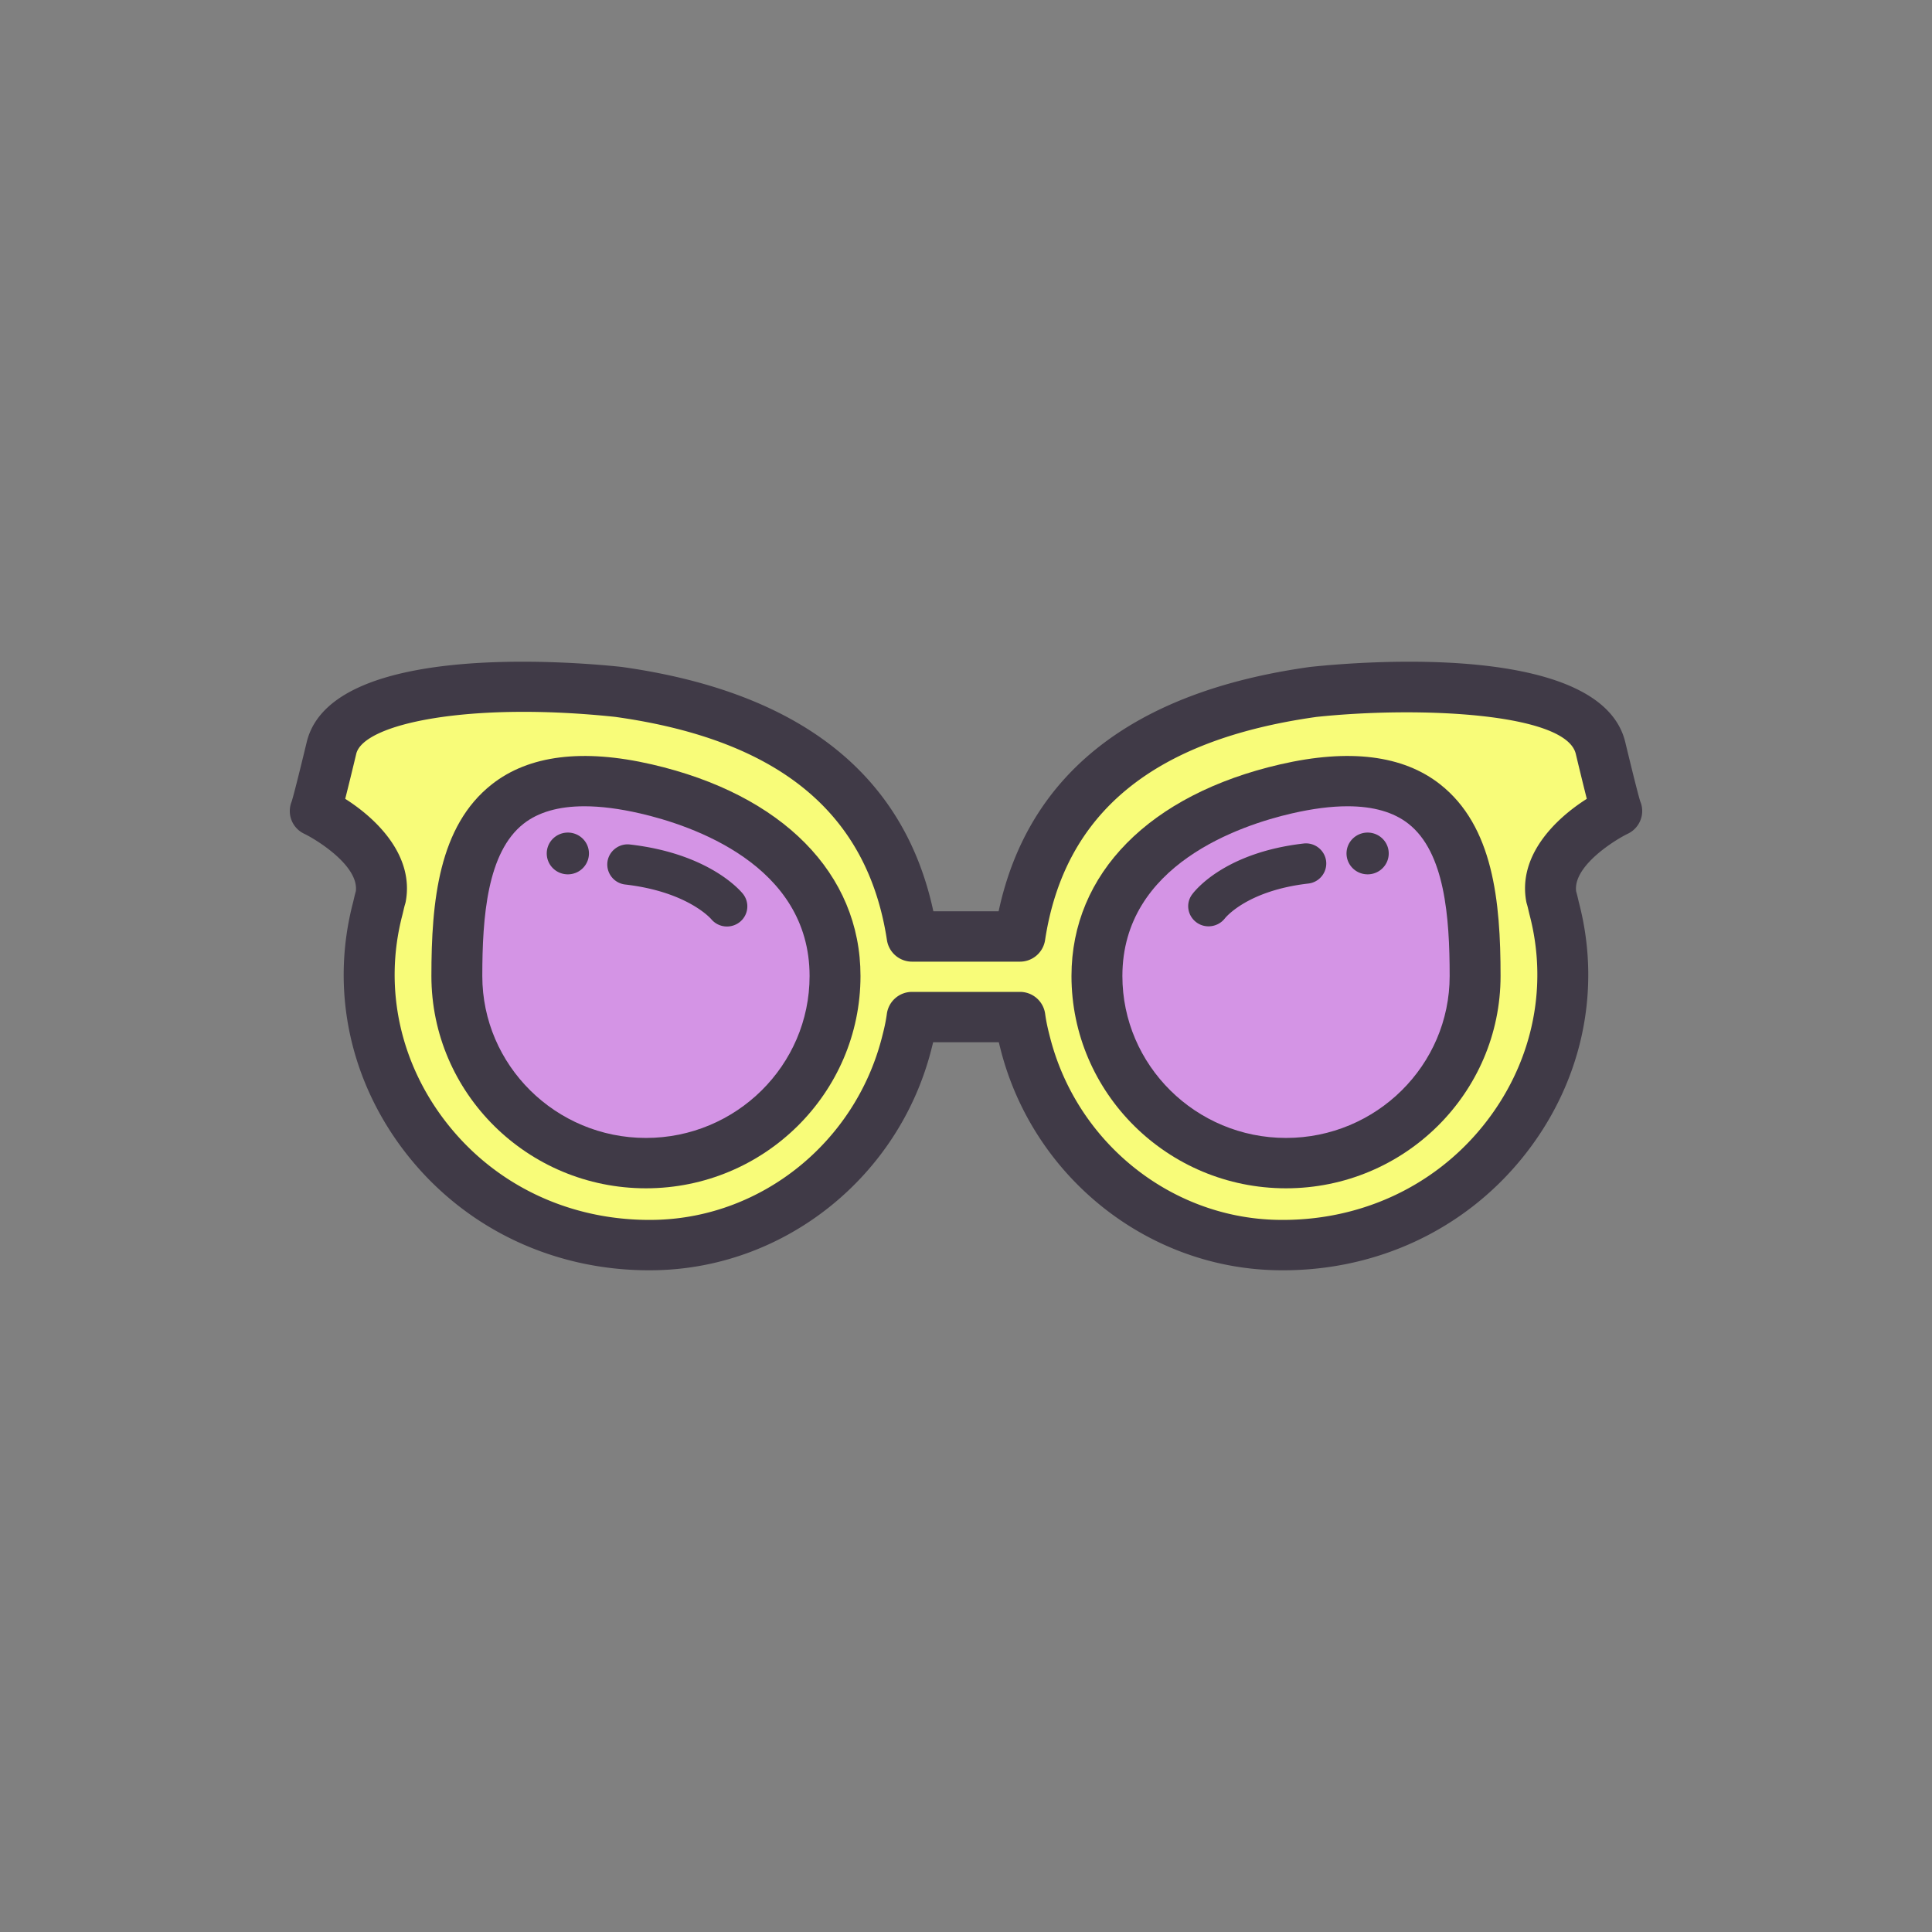
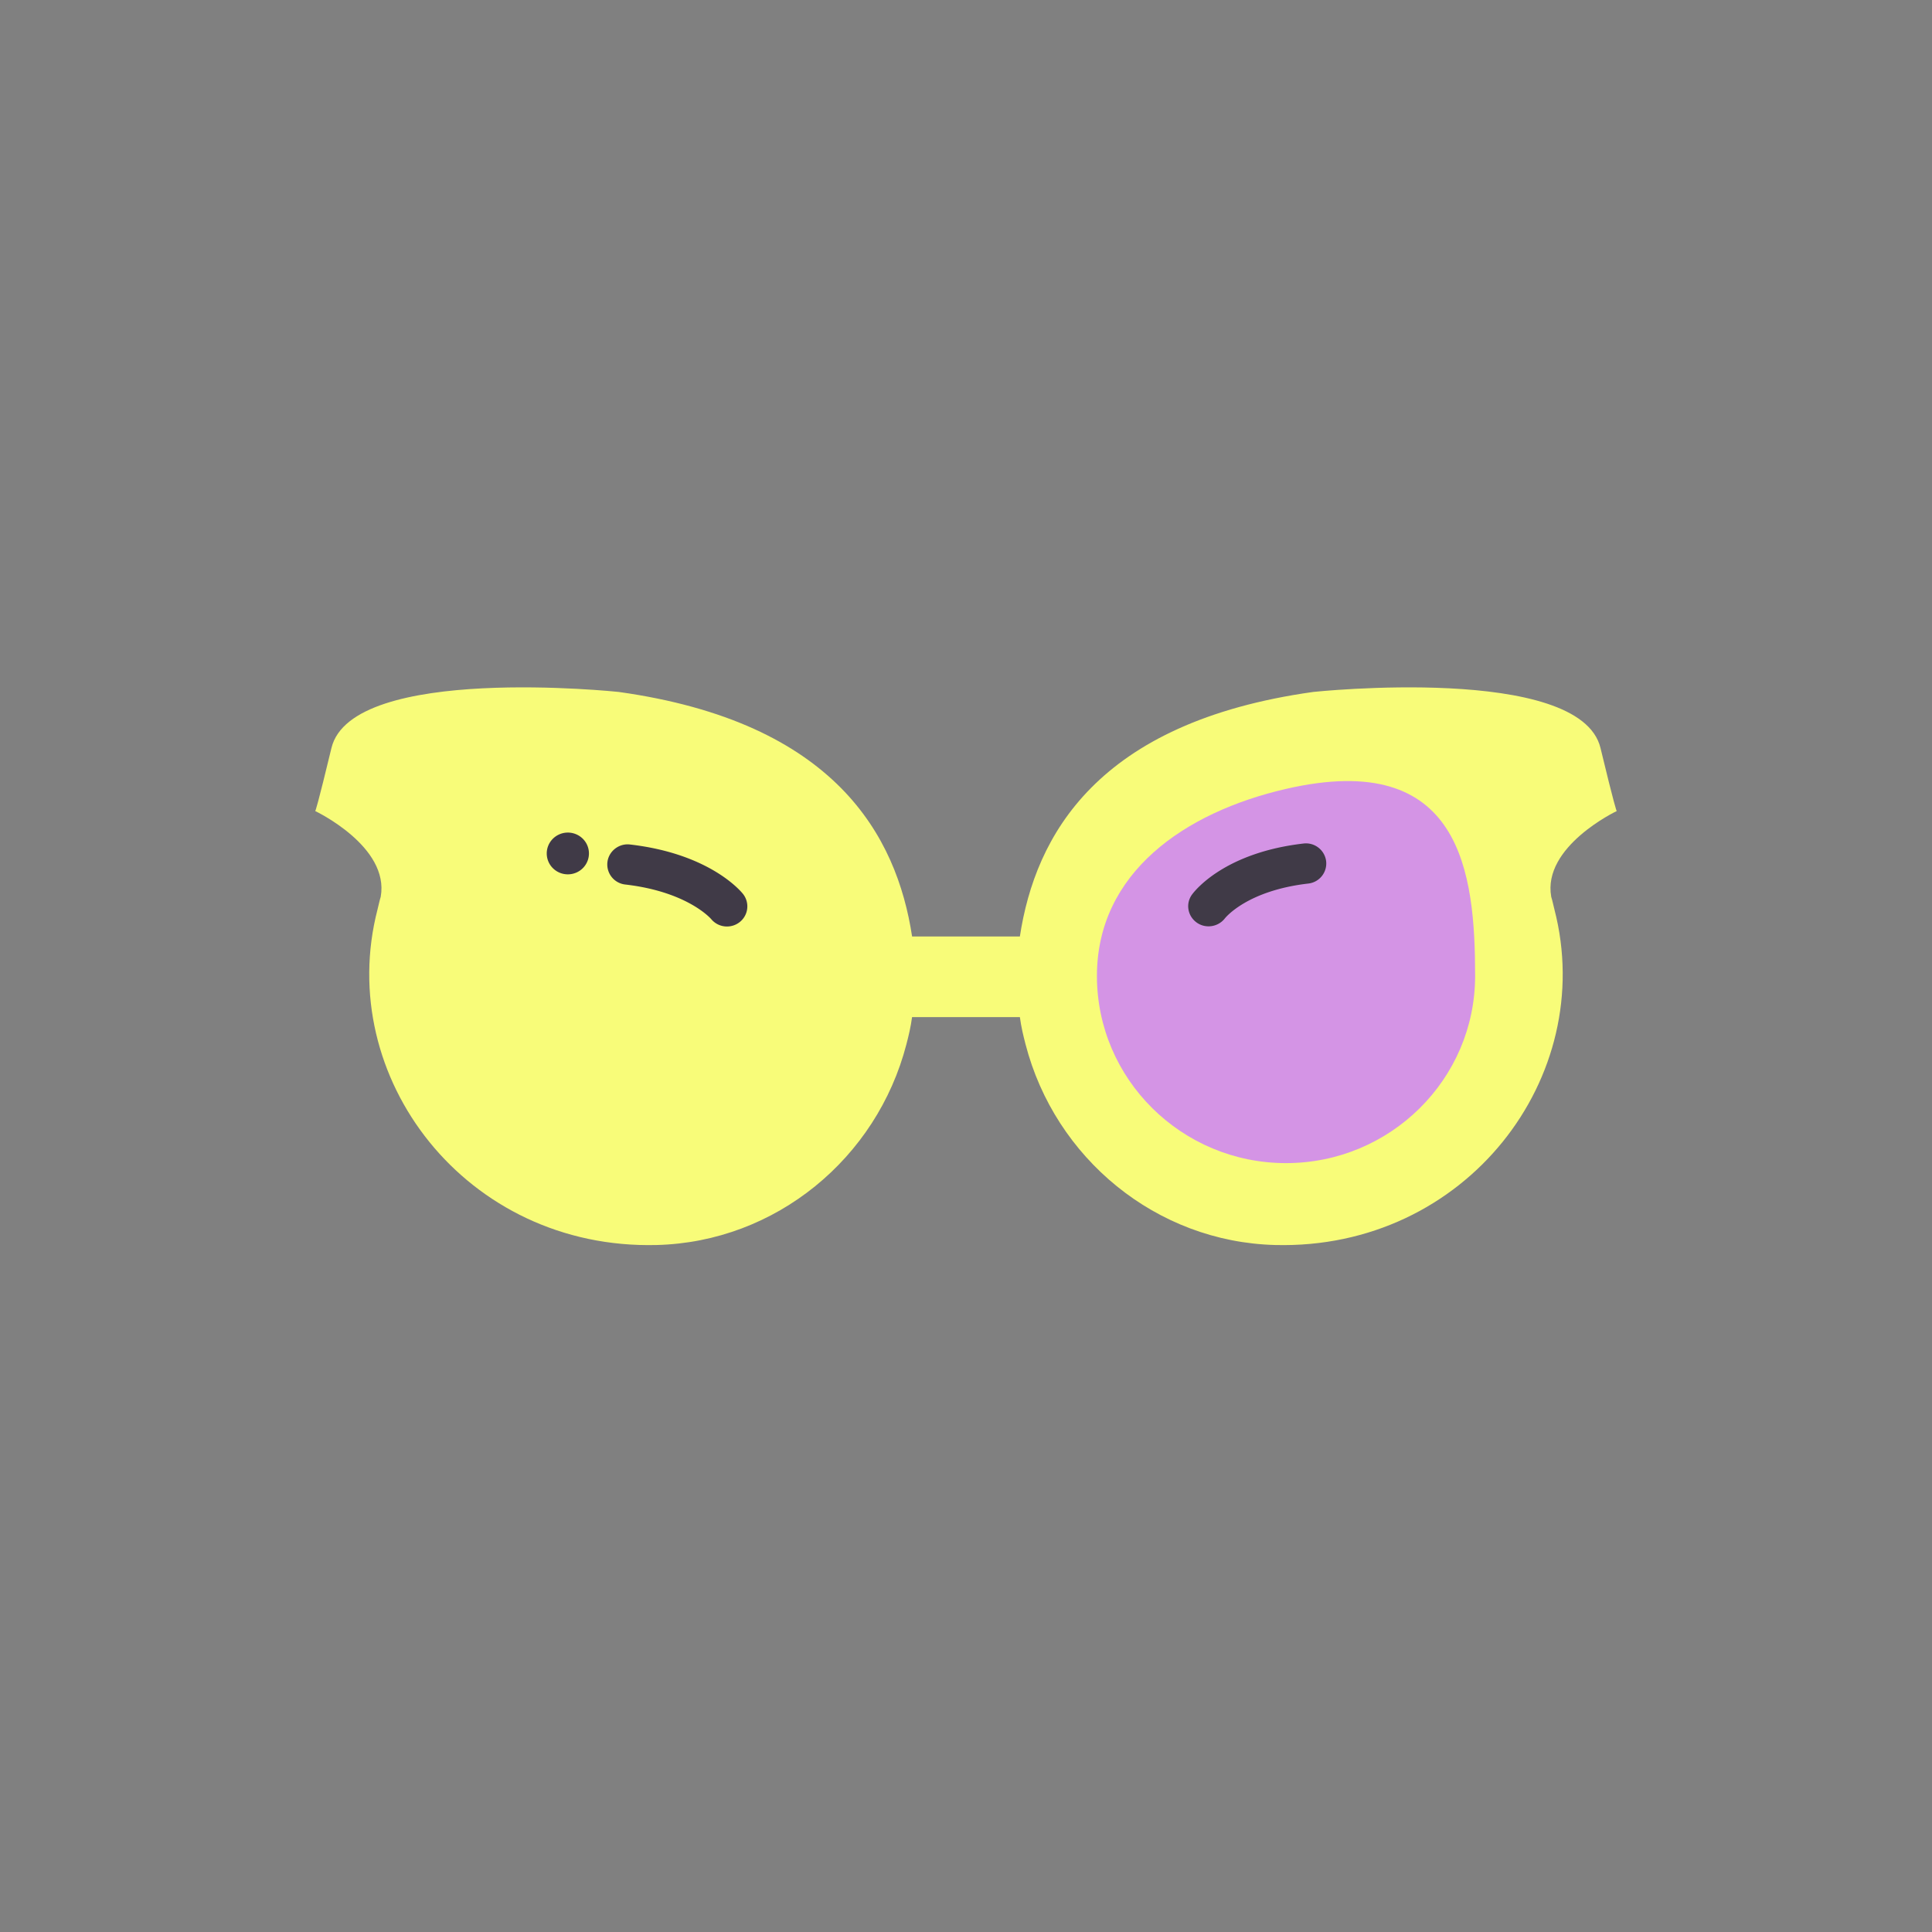
<svg xmlns="http://www.w3.org/2000/svg" data-bbox="30 68.5 140.001 63" viewBox="0 0 200 200" height="200" width="200" data-type="color">
  <rect x="0" y="0" width="200" height="200" fill="#808080" stroke="none" />
  <g>
    <path d="M32.632 83.96l-.006-.003c-.001 0 0 .008.006.003z" fill="#F8FC79" data-color="1" />
    <path d="M167.371 83.957l-.006.003c.006.005.006-.003.006-.003z" fill="#F8FC79" data-color="1" />
    <path d="M135.952 71.629c-22.396 3.129-28.785 14.886-30.375 25.315H94.42c-1.59-10.429-7.979-22.186-30.375-25.315 0 0-27.625-2.934-29.733 5.804-1.436 5.953-1.649 6.497-1.681 6.527.07.033 7.714 3.678 6.78 8.878-.136.435-.214.857-.329 1.304-4.498 17.378 9.186 35.248 28.907 34.741 12.31-.316 22.785-8.973 25.842-20.777.25-.967.444-1.77.587-2.818h11.16c.143 1.049.336 1.851.587 2.818 3.057 11.804 13.532 20.461 25.842 20.777 19.721.506 33.406-17.363 28.907-34.741-.116-.446-.193-.868-.329-1.304-.935-5.2 6.71-8.844 6.78-8.878-.032-.03-.245-.574-1.681-6.527-2.107-8.739-29.732-5.804-29.732-5.804z" fill="#F8FC79" data-color="1" />
-     <path d="M66.869 120.406c10.794 0 19.574-8.69 19.574-19.37s-9.062-16.949-19.574-19.37c-18.191-4.19-19.575 8.689-19.575 19.37s8.781 19.37 19.575 19.37z" fill="#D494E5" data-color="2" />
    <path d="M133.128 120.406c-10.794 0-19.574-8.69-19.574-19.37s9.062-16.949 19.574-19.37c18.191-4.19 19.575 8.689 19.575 19.37s-8.781 19.37-19.575 19.37z" fill="#D494E5" data-color="2" />
-     <path d="M67.465 79.126c-7.14-1.644-12.708-.951-16.542 2.061-5.506 4.325-6.265 12.096-6.265 19.848 0 12.118 9.963 21.978 22.21 21.978s22.21-9.859 22.21-21.978c0-10.602-8.08-18.792-21.613-21.909zm-.597 38.673c-9.341 0-16.94-7.52-16.94-16.763 0-6.136.507-12.807 4.271-15.764 1.533-1.203 3.64-1.807 6.3-1.807 1.701 0 3.627.247 5.772.741 5.273 1.214 17.537 5.285 17.537 16.83 0 9.243-7.599 16.763-16.94 16.763z" fill="#403A47" data-color="3" />
-     <path d="M149.074 81.187c-3.835-3.013-9.399-3.706-16.543-2.061-13.532 3.117-21.612 11.307-21.612 21.909 0 12.118 9.963 21.978 22.209 21.978 12.247 0 22.21-9.859 22.21-21.978 0-7.752-.759-15.522-6.264-19.848zm-15.946 36.612c-9.34 0-16.939-7.52-16.939-16.763 0-11.545 12.263-15.616 17.536-16.83 2.145-.494 4.071-.741 5.772-.741 2.66 0 4.768.603 6.3 1.807 3.764 2.957 4.271 9.629 4.271 15.764 0 9.243-7.599 16.763-16.94 16.763z" fill="#403A47" data-color="3" />
    <path d="M65.216 87.422c-1.139-.136-2.203.685-2.337 1.83a2.09 2.09 0 0 0 1.85 2.313c6.326.73 8.767 3.434 8.901 3.588a2.11 2.11 0 0 0 1.626.758c.464 0 .931-.151 1.322-.461a2.071 2.071 0 0 0 .319-2.933c-.346-.424-3.601-4.164-11.681-5.095z" fill="#403A47" data-color="3" />
    <path d="M57.154 86.91c-.803.89-.725 2.257.174 3.052s2.281.718 3.084-.173.725-2.257-.175-3.052a2.199 2.199 0 0 0-3.083.173z" fill="#403A47" data-color="3" />
    <path d="M134.944 87.321c-8.138.938-11.219 4.836-11.543 5.278-.677.921-.471 2.194.448 2.879.376.28.817.415 1.257.415.635 0 1.267-.282 1.685-.813.093-.118 2.338-2.888 8.641-3.615a2.092 2.092 0 0 0 1.85-2.313 2.104 2.104 0 0 0-2.338-1.831z" fill="#403A47" data-color="3" />
-     <path d="M140.121 86.737a2.145 2.145 0 0 0-.174 3.052c.803.89 2.184.968 3.084.173s.978-2.161.175-3.052a2.201 2.201 0 0 0-3.085-.173z" fill="#403A47" data-color="3" />
-     <path d="M169.793 82.946c-.089-.284-.426-1.472-1.546-6.119-2.519-10.442-27.581-8.321-32.577-7.791l-.087.011c-18.335 2.561-29.157 11.065-32.206 25.289H96.62c-3.05-14.225-13.877-22.728-32.294-25.3-4.999-.53-30.06-2.651-32.576 7.791-1.141 4.732-1.47 5.878-1.551 6.135a2.597 2.597 0 0 0 1.29 3.347c1.231.59 5.681 3.304 5.346 5.956-.078.27-.141.538-.205.809-.032.139-.064.279-.101.42-2.374 9.172-.252 18.757 5.821 26.296 6.02 7.473 15.03 11.71 24.83 11.709.291 0 .584-.004.876-.011 13.3-.341 24.948-9.69 28.327-22.734.073-.284.146-.568.216-.86h6.798c.068.286.14.569.215.859 3.379 13.045 15.027 22.394 28.327 22.735 10.144.265 19.51-4.004 25.708-11.699 6.072-7.539 8.194-17.124 5.819-26.294-.036-.142-.068-.28-.1-.418a17.01 17.01 0 0 0-.206-.814c-.333-2.652 4.116-5.364 5.341-5.951a2.611 2.611 0 0 0 1.466-1.944 2.57 2.57 0 0 0-.174-1.422zm-11.802 10.348c.019.107.045.213.078.318.066.212.112.421.161.631.042.179.084.36.132.545 1.961 7.574.199 15.502-4.835 21.751-5.161 6.406-12.968 9.95-21.451 9.737-10.956-.281-20.561-8.019-23.357-18.816-.221-.855-.4-1.583-.528-2.521a2.626 2.626 0 0 0-2.611-2.258H94.42a2.626 2.626 0 0 0-2.611 2.258c-.129.942-.308 1.668-.529 2.52-2.796 10.798-12.401 18.536-23.357 18.817-8.504.207-16.29-3.331-21.45-9.736-5.034-6.249-6.797-14.177-4.836-21.753.047-.184.09-.364.132-.543.049-.213.096-.423.163-.637.032-.103.058-.207.076-.313.845-4.697-2.936-8.485-6.271-10.598a362.01 362.01 0 0 0 1.141-4.659c.755-3.137 11.741-5.418 26.801-3.827 16.923 2.364 26.127 9.927 28.139 23.122a2.627 2.627 0 0 0 2.605 2.218h11.156a2.626 2.626 0 0 0 2.605-2.219c2.009-13.183 11.199-20.744 28.095-23.115 10.615-1.122 25.822-.418 26.845 3.821a404.32 404.32 0 0 0 1.14 4.659c-3.336 2.114-7.118 5.901-6.273 10.598z" fill="#403A47" data-color="3" />
  </g>
</svg>